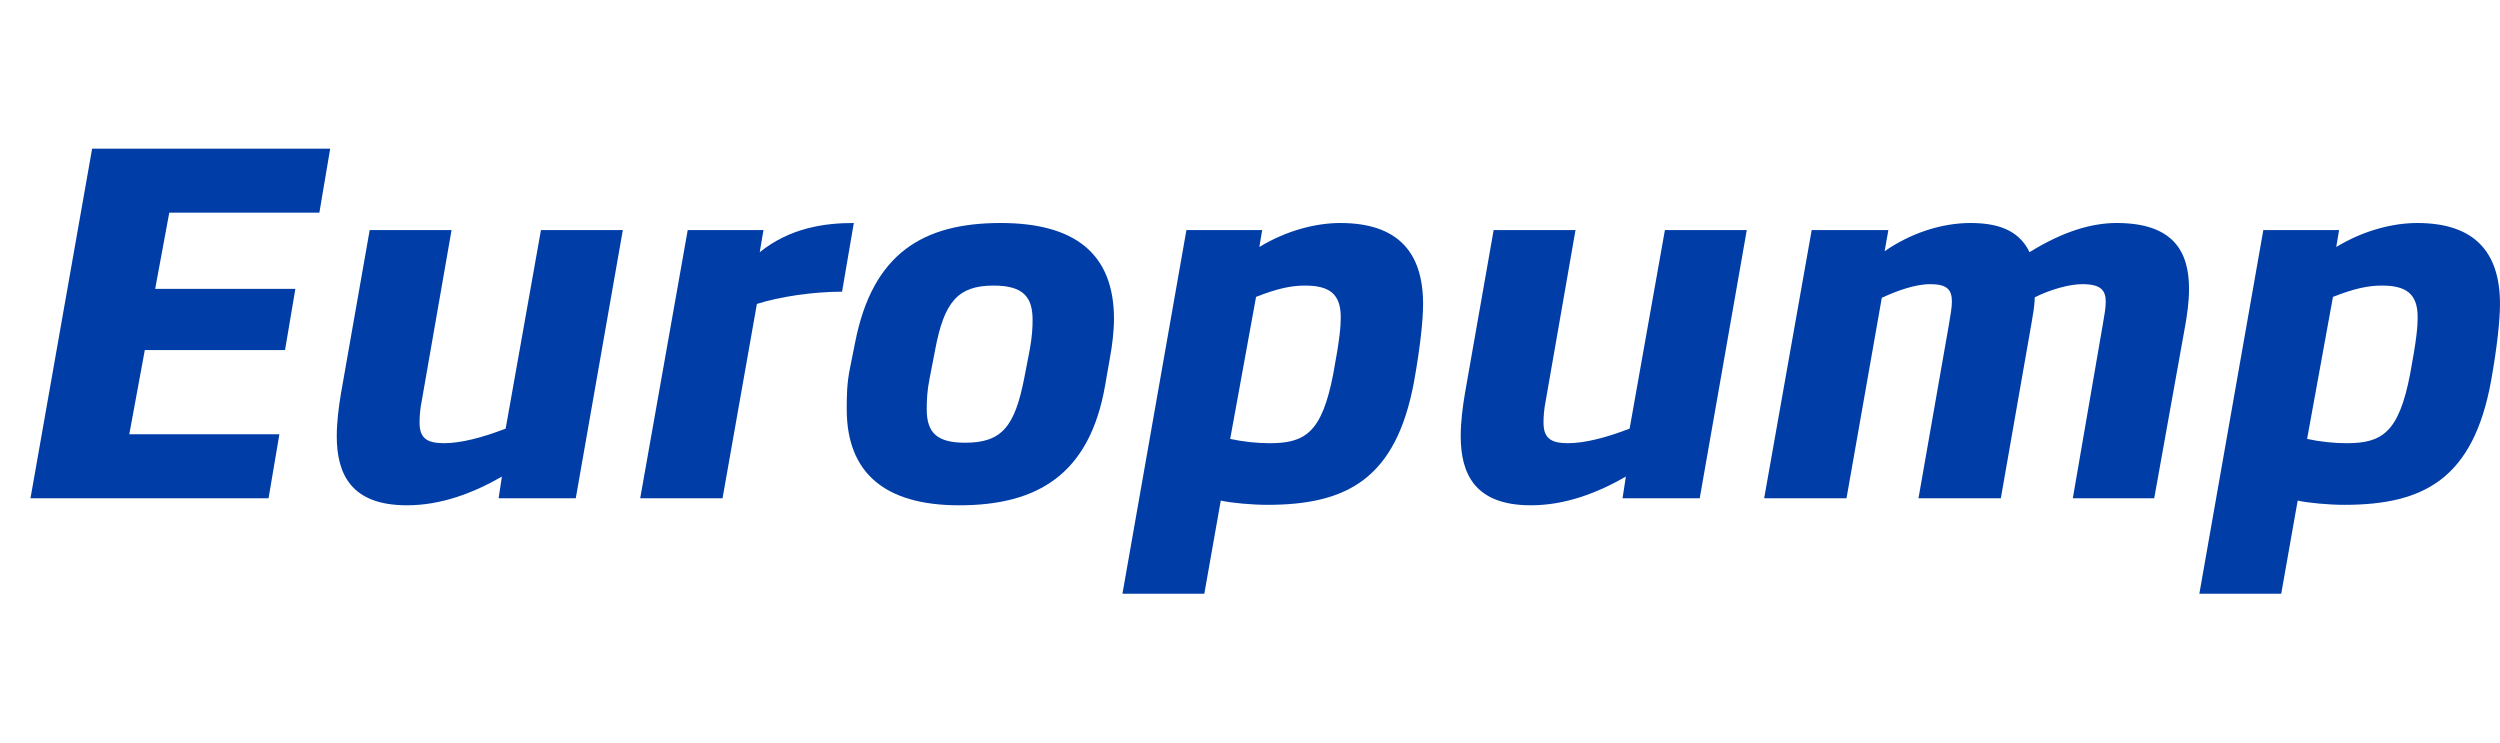
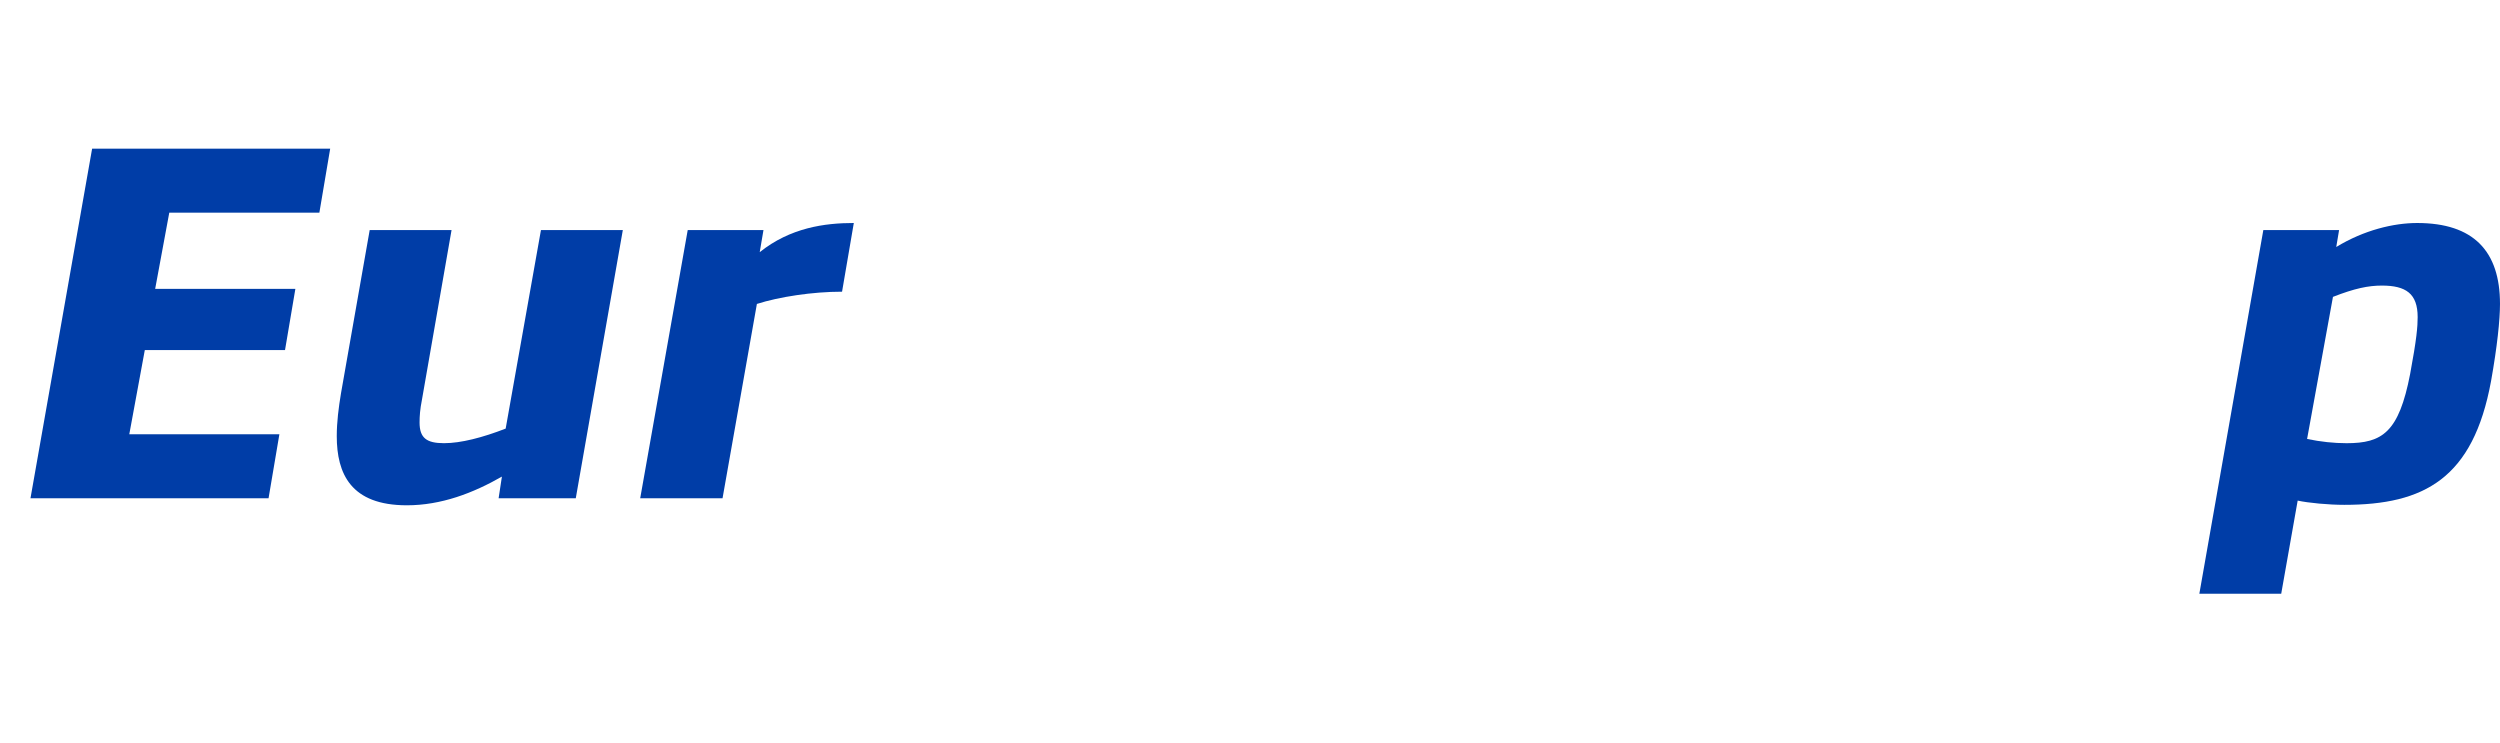
<svg xmlns="http://www.w3.org/2000/svg" width="100%" height="100%" viewBox="0 0 370 110" version="1.1" xml:space="preserve" style="fill-rule:evenodd;clip-rule:evenodd;stroke-linejoin:round;stroke-miterlimit:2;">
  <g transform="matrix(1.023,0,0,1.023,47.267,64.27)">
    <path d="M0,-32.061L-21.714,-32.061L-23.756,-21.034L-3.472,-21.034L-4.969,-12.184L-25.254,-12.184L-27.5,0L-5.785,0L-7.352,9.257L-41.794,9.257L-32.877,-41.318L1.565,-41.318L0,-32.061Z" style="fill:rgb(0,61,167);fill-rule:nonzero;" />
  </g>
  <g transform="matrix(1.023,0,0,1.023,85.215,35.091)">
    <path d="M0,37.779L-11.163,37.779L-10.687,34.648C-14.839,37.03 -19.468,38.8 -24.437,38.8C-32.537,38.8 -34.579,34.239 -34.579,28.794C-34.579,26.752 -34.307,24.641 -33.967,22.599L-29.814,-1.021L-17.971,-1.021L-22.259,23.552C-22.531,24.914 -22.6,25.935 -22.6,26.82C-22.6,29.066 -21.578,29.815 -19.06,29.815C-16.609,29.815 -13.478,28.998 -10.143,27.705L-5.037,-1.021L6.807,-1.021L0,37.779Z" style="fill:rgb(0,61,167);fill-rule:nonzero;" />
  </g>
  <g transform="matrix(1.023,0,0,1.023,124.624,63.574)">
    <path d="M0,-19.945C-4.289,-19.945 -9.122,-19.196 -12.321,-18.174L-17.29,9.938L-29.202,9.938L-22.327,-28.862L-11.368,-28.862L-11.912,-25.663C-7.488,-29.202 -2.519,-29.883 1.701,-29.883L0,-19.945Z" style="fill:rgb(0,61,167);fill-rule:nonzero;" />
  </g>
  <g transform="matrix(1.023,0,0,1.023,147.044,65.524)">
-     <path d="M0,-22.736C-5.174,-22.736 -7.147,-20.353 -8.441,-13.478L-9.258,-9.258C-9.599,-7.556 -9.666,-6.195 -9.666,-4.834C-9.666,-1.362 -8.101,-0.001 -4.085,-0.001C1.225,-0.001 3.063,-2.383 4.424,-9.258L5.241,-13.478C5.581,-15.384 5.649,-16.61 5.649,-17.766C5.649,-21.034 4.356,-22.736 0,-22.736M16.881,-12.525L16.132,-8.237C13.886,4.56 6.398,9.053 -4.97,9.053C-15.656,9.053 -21.238,4.424 -21.238,-4.834C-21.238,-6.672 -21.238,-8.509 -20.762,-10.824L-20.013,-14.567C-17.494,-27.365 -10.211,-31.789 1.021,-31.789C11.503,-31.789 17.426,-27.569 17.426,-17.903C17.426,-16.201 17.153,-13.955 16.881,-12.525" style="fill:rgb(0,61,167);fill-rule:nonzero;" />
-   </g>
+     </g>
  <g transform="matrix(1.023,0,0,1.023,193.139,78.616)">
-     <path d="M0,-35.533C-1.975,-35.533 -3.948,-35.125 -7.08,-33.899L-10.823,-13.343C-8.85,-12.933 -6.943,-12.729 -5.105,-12.729C0.067,-12.729 2.45,-14.295 4.084,-22.736C5.037,-27.841 5.173,-29.611 5.173,-30.972C5.173,-34.376 3.471,-35.533 0,-35.533M15.792,-21.715C13.205,-7.625 6.126,-3.812 -5.446,-3.812C-7.692,-3.812 -10.619,-4.085 -12.185,-4.425L-14.567,9.053L-26.411,9.053L-17.154,-43.565L-6.194,-43.565L-6.604,-41.114C-2.587,-43.565 1.701,-44.586 5.104,-44.586C13.273,-44.586 17.085,-40.502 17.085,-32.878C17.085,-30.563 16.677,-26.683 15.792,-21.715" style="fill:rgb(0,61,167);fill-rule:nonzero;" />
-   </g>
+     </g>
  <g transform="matrix(1.023,0,0,1.023,251.56,35.091)">
-     <path d="M0,37.779L-11.164,37.779L-10.688,34.648C-14.84,37.03 -19.468,38.8 -24.437,38.8C-32.537,38.8 -34.579,34.239 -34.579,28.794C-34.579,26.752 -34.308,24.641 -33.967,22.599L-29.814,-1.021L-17.971,-1.021L-22.259,23.552C-22.531,24.914 -22.6,25.935 -22.6,26.82C-22.6,29.066 -21.578,29.815 -19.06,29.815C-16.609,29.815 -13.479,28.998 -10.143,27.705L-5.037,-1.021L6.807,-1.021L0,37.779Z" style="fill:rgb(0,61,167);fill-rule:nonzero;" />
-   </g>
+     </g>
  <g transform="matrix(1.023,0,0,1.023,323.35,58.212)">
-     <path d="M0,-9.463L-4.424,15.179L-16.2,15.179L-11.844,-10.075C-11.64,-11.301 -11.436,-12.321 -11.436,-13.206C-11.436,-14.908 -12.116,-15.793 -14.839,-15.793C-16.677,-15.793 -19.399,-15.044 -21.714,-13.887C-21.714,-12.662 -21.986,-11.301 -22.19,-10.075L-26.615,15.179L-38.527,15.179L-34.103,-10.075C-33.898,-11.368 -33.694,-12.39 -33.694,-13.275C-33.694,-14.976 -34.375,-15.793 -36.825,-15.793C-39.071,-15.793 -41.794,-14.772 -43.836,-13.819L-48.941,15.179L-60.854,15.179L-53.979,-23.621L-42.884,-23.621L-43.428,-20.558C-39.685,-23.145 -35.26,-24.642 -30.972,-24.642C-26.206,-24.642 -23.756,-23.076 -22.463,-20.422C-17.63,-23.417 -13.478,-24.642 -9.87,-24.642C-1.701,-24.642 0.613,-20.558 0.613,-15.112C0.613,-13.275 0.341,-11.301 0,-9.463" style="fill:rgb(0,61,167);fill-rule:nonzero;" />
-   </g>
+     </g>
  <g transform="matrix(1.023,0,0,1.023,352.521,78.616)">
    <path d="M0,-35.533C-1.975,-35.533 -3.948,-35.125 -7.08,-33.899L-10.823,-13.343C-8.85,-12.933 -6.943,-12.729 -5.105,-12.729C0.067,-12.729 2.45,-14.295 4.084,-22.736C5.037,-27.841 5.173,-29.611 5.173,-30.972C5.173,-34.376 3.471,-35.533 0,-35.533M15.792,-21.715C13.205,-7.625 6.126,-3.812 -5.446,-3.812C-7.692,-3.812 -10.619,-4.085 -12.185,-4.425L-14.567,9.053L-26.411,9.053L-17.154,-43.565L-6.194,-43.565L-6.604,-41.114C-2.587,-43.565 1.701,-44.586 5.104,-44.586C13.273,-44.586 17.085,-40.502 17.085,-32.878C17.085,-30.563 16.677,-26.683 15.792,-21.715" style="fill:rgb(0,61,167);fill-rule:nonzero;" />
  </g>
</svg>